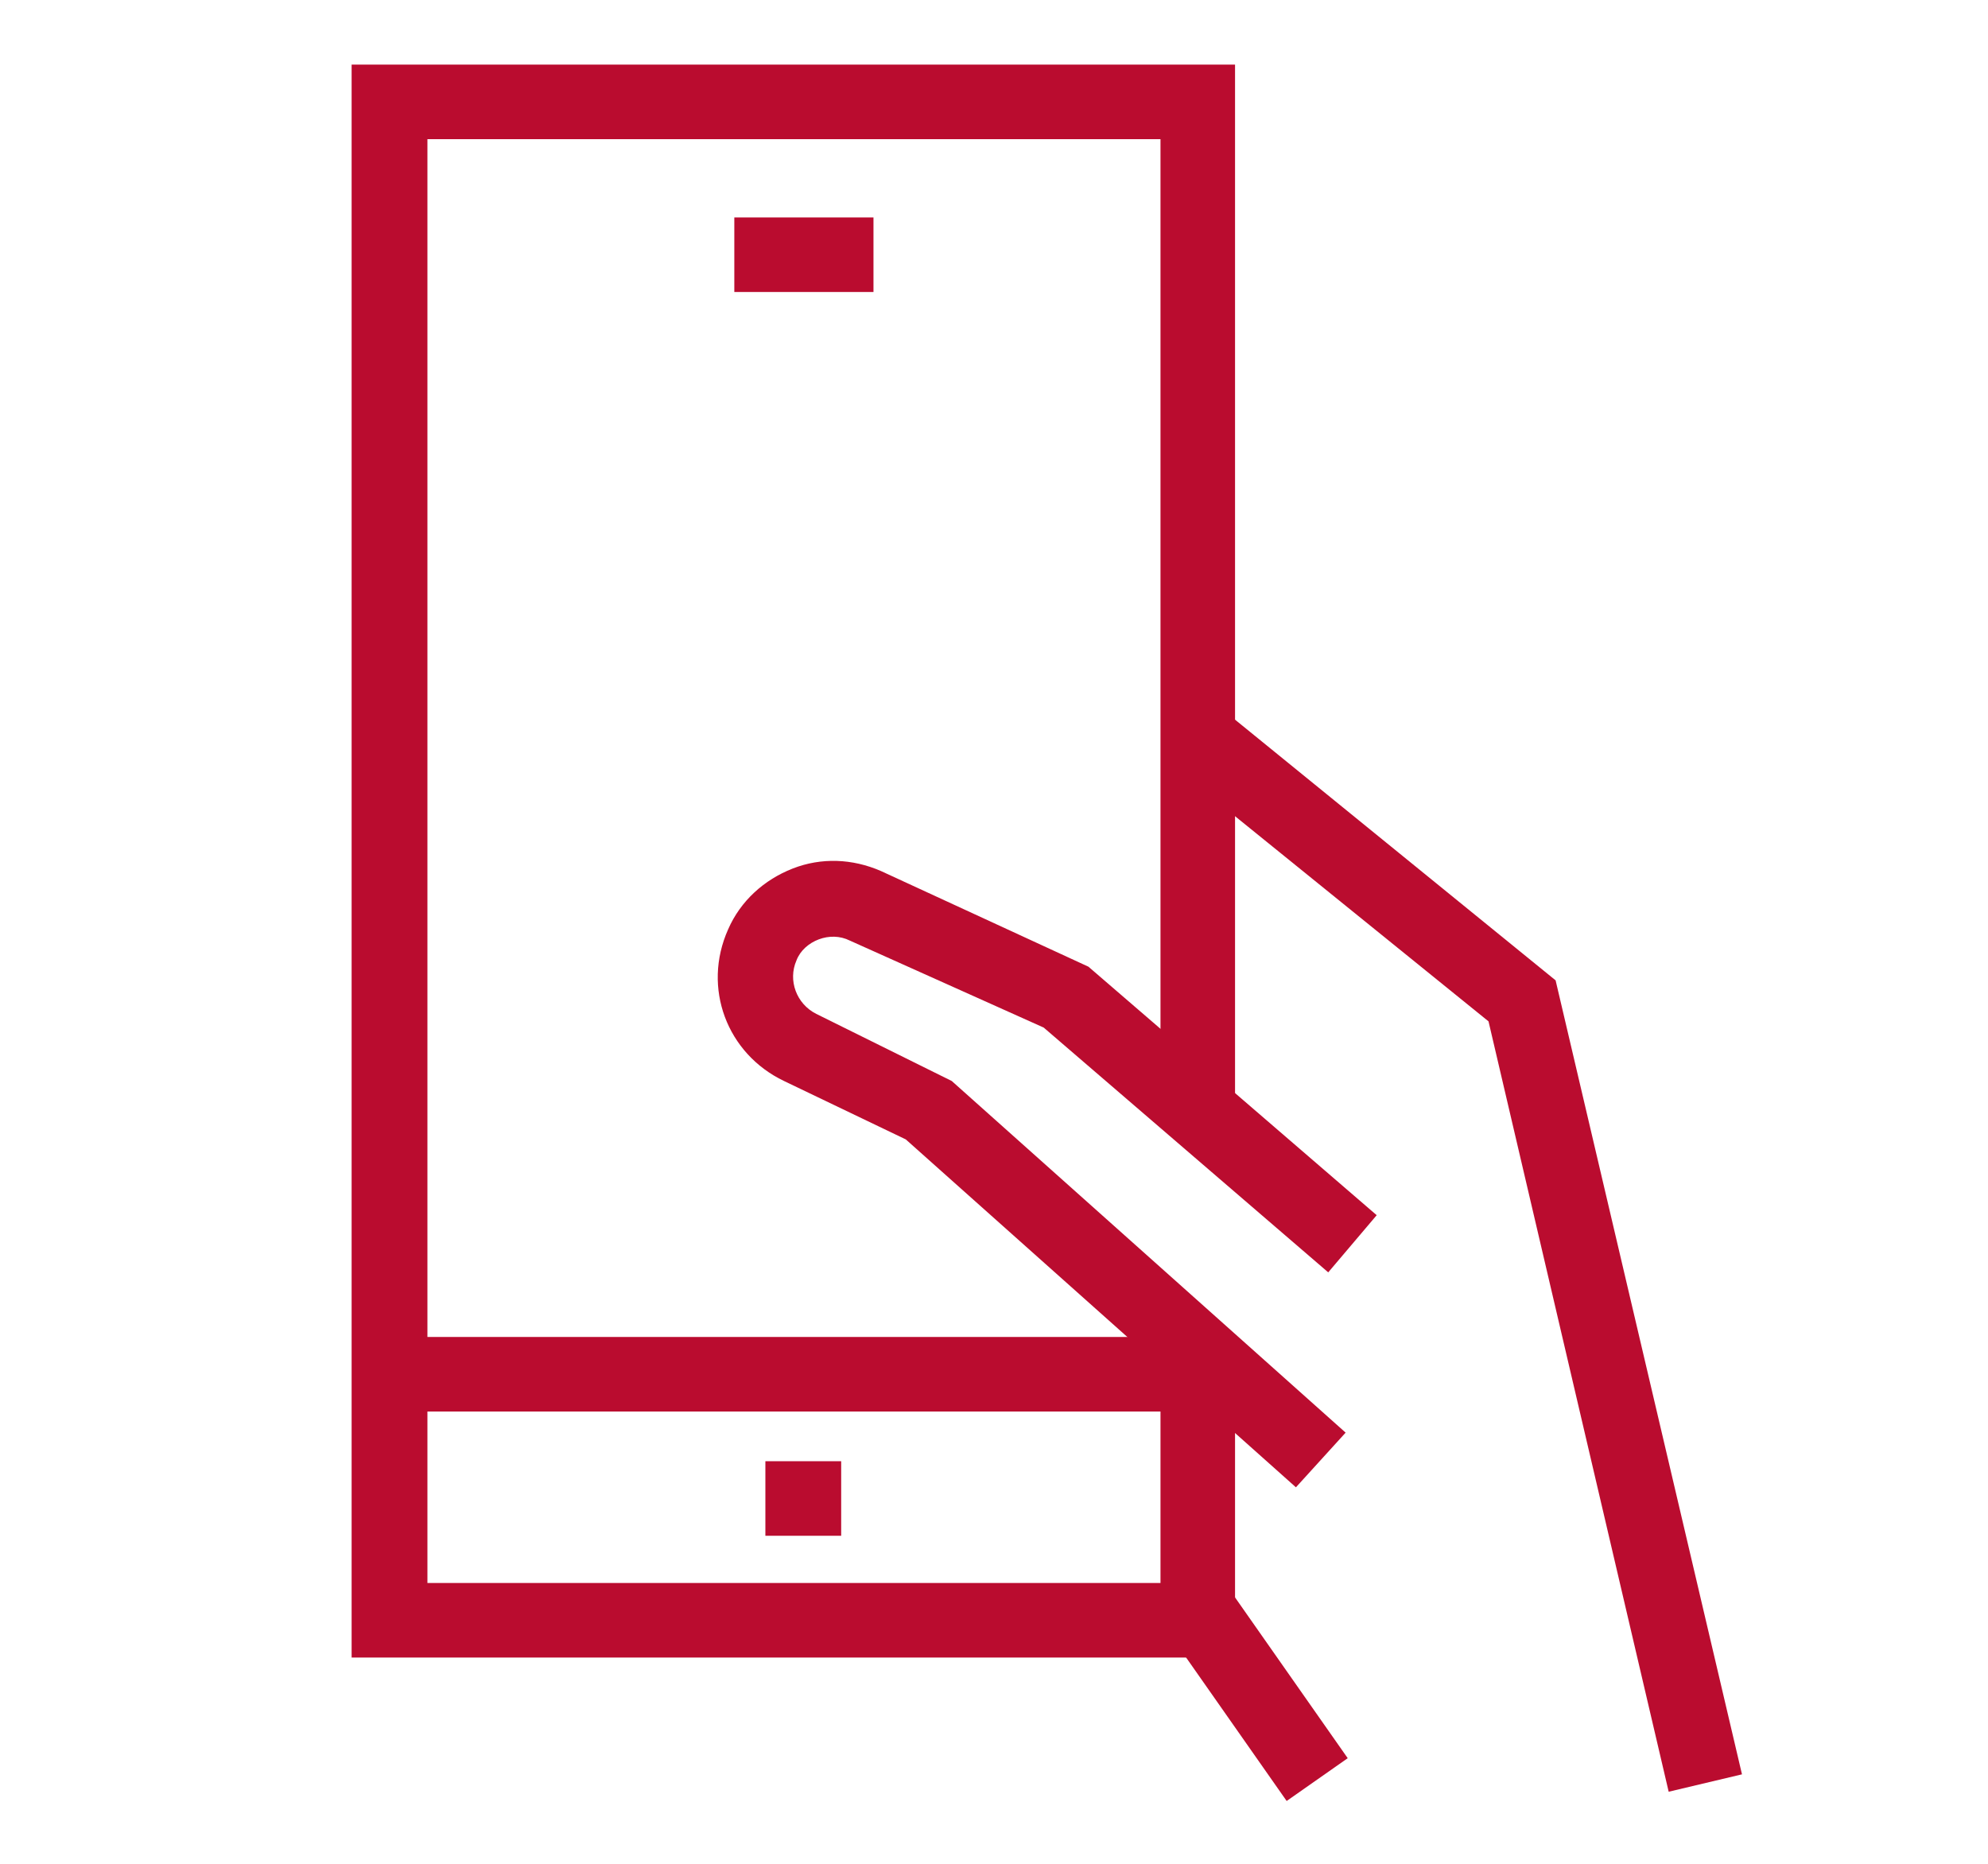
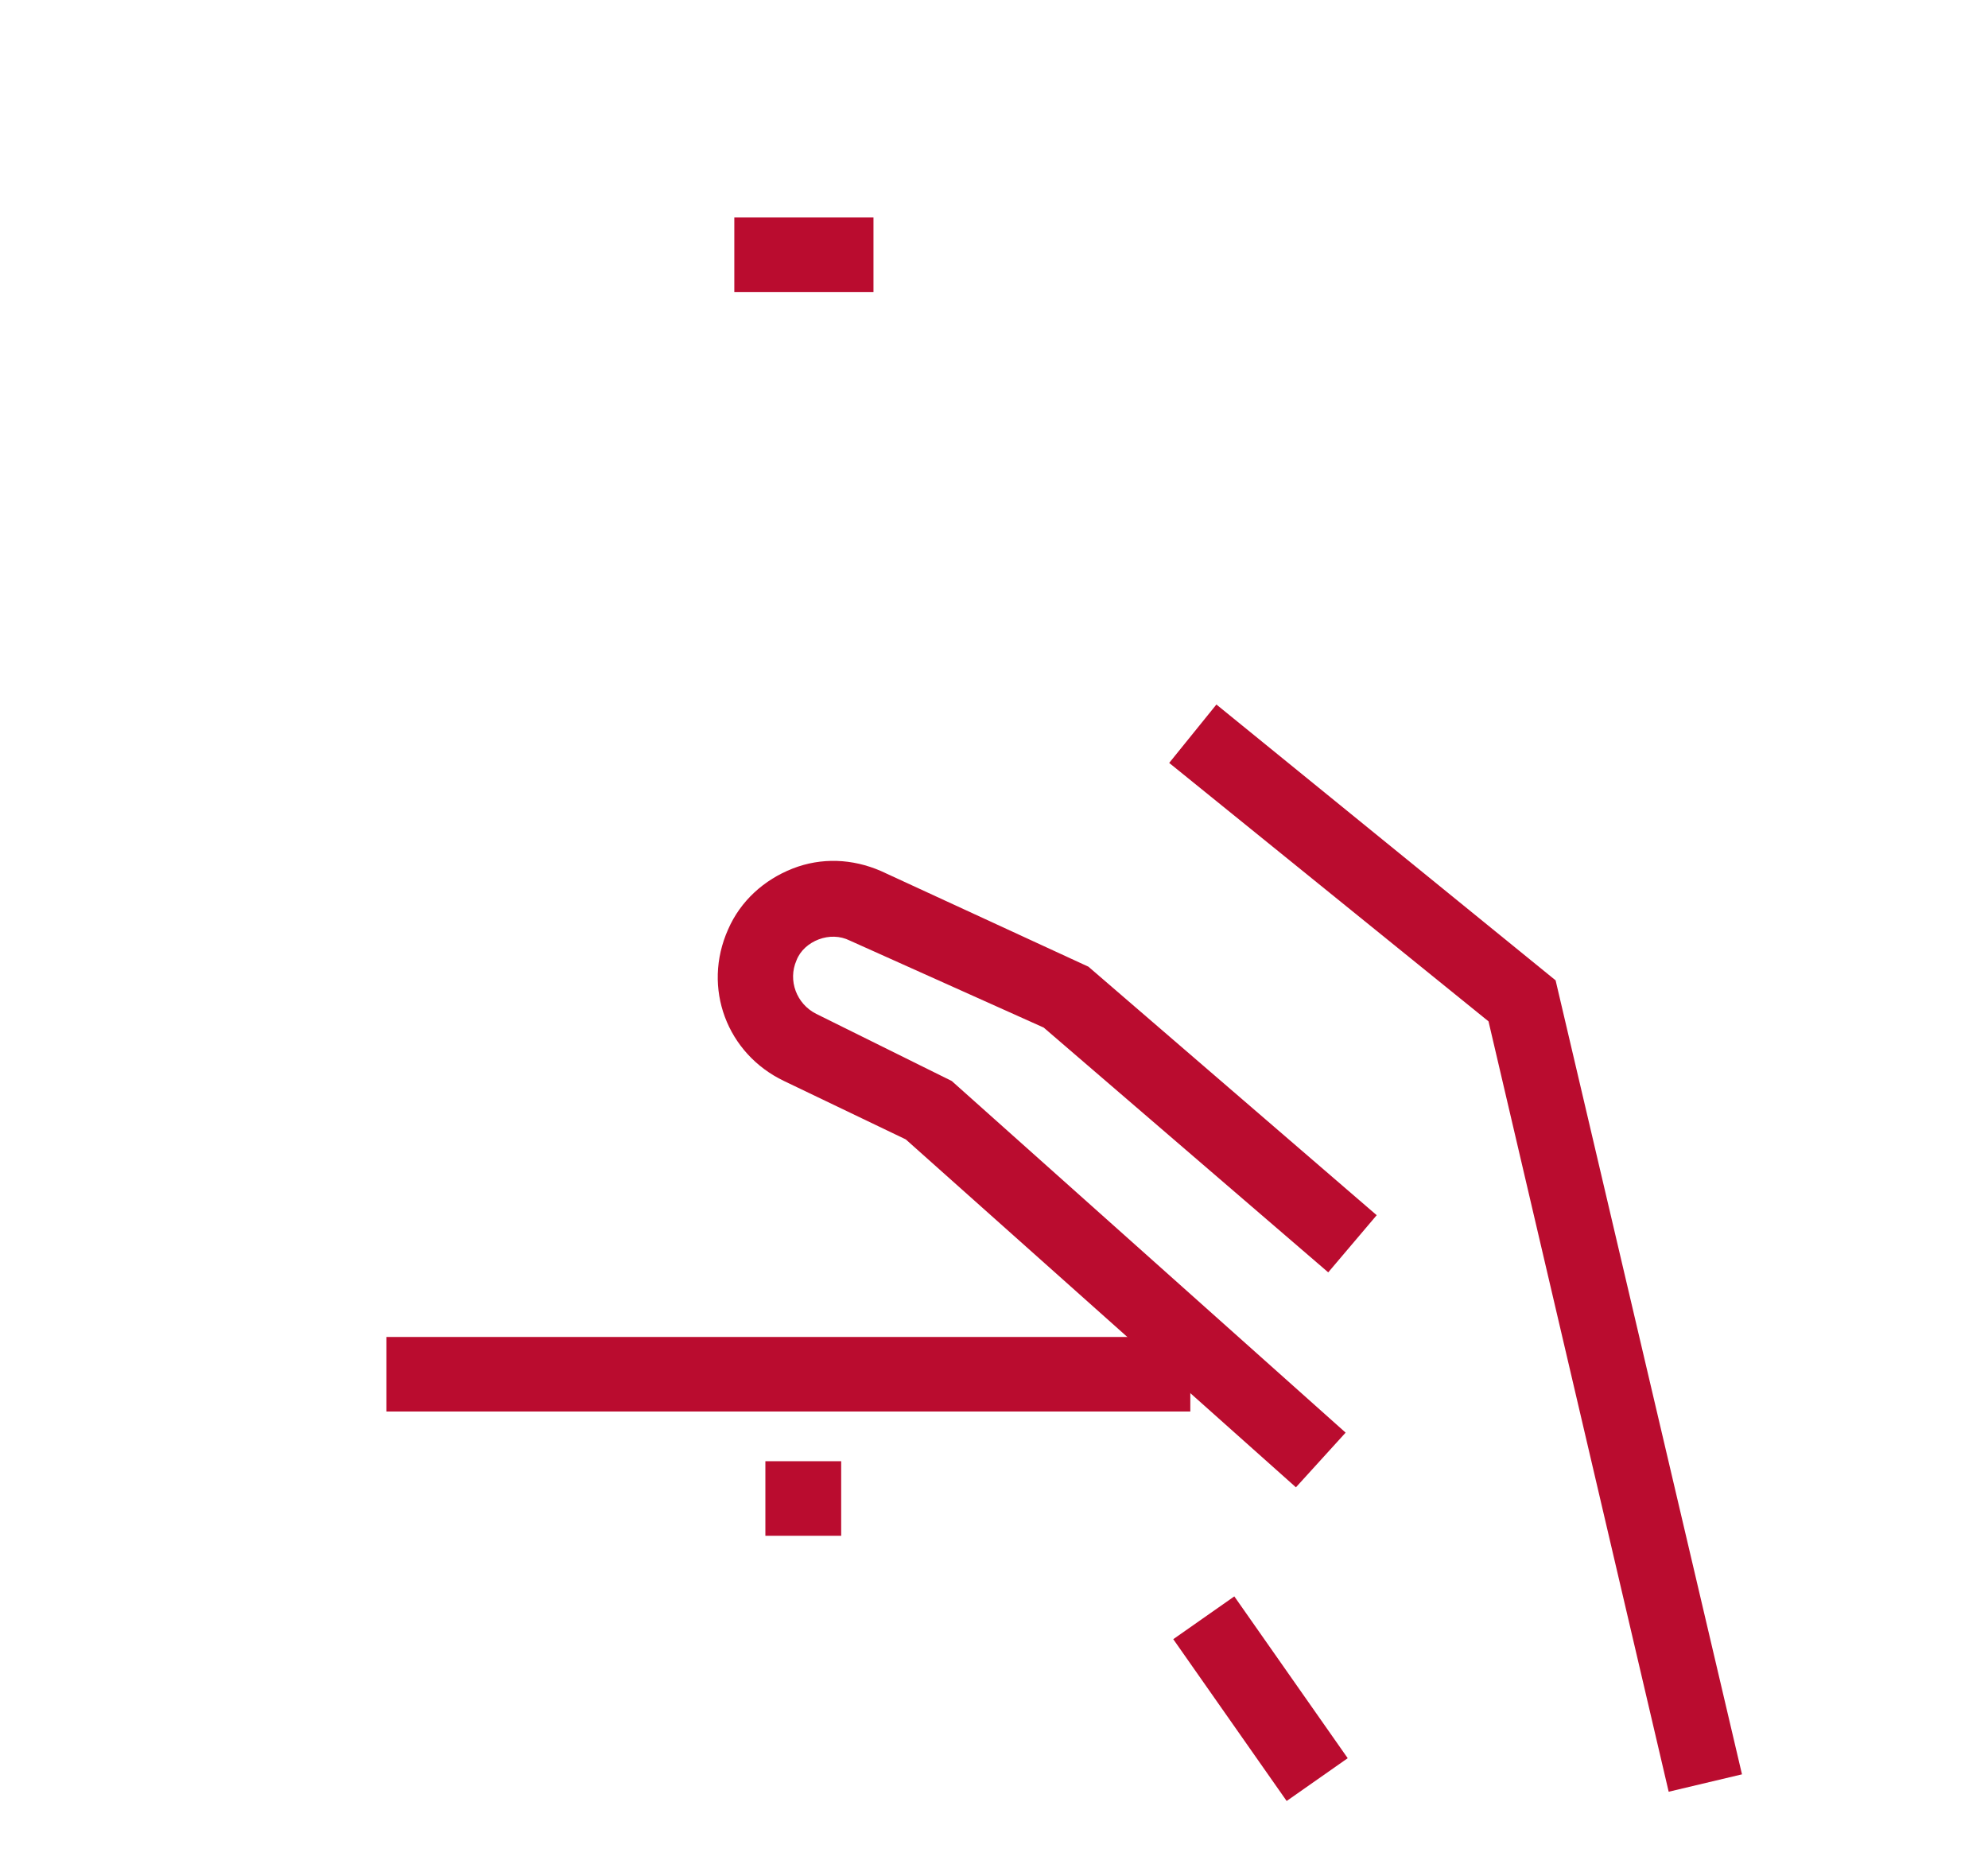
<svg xmlns="http://www.w3.org/2000/svg" version="1.1" id="Layer_1" x="0px" y="0px" viewBox="0 0 160 150" style="enable-background:new 0 0 160 150;" xml:space="preserve">
  <style type="text/css">
	.st0{fill:#BA0C2F;}
	.st1{fill:none;}
	.st2{opacity:0.1;}
	.st3{clip-path:url(#SVGID_12_);fill:#BA0C2F;}
	.st4{clip-path:url(#SVGID_12_);fill:none;}
	.st5{clip-path:url(#SVGID_14_);}
	.st6{clip-path:url(#SVGID_16_);}
	.st7{fill-rule:evenodd;clip-rule:evenodd;fill:#BA0C2F;}
	.st8{fill:none;stroke:#BA0C2F;stroke-width:2.2;stroke-miterlimit:10;}
	.st9{fill:#FFFFFF;}
	.st10{fill:#C01F3F;}
	.st11{clip-path:url(#SVGID_18_);}
	.st12{clip-path:url(#SVGID_20_);}
	.st13{clip-path:url(#SVGID_22_);}
	.st14{clip-path:url(#SVGID_24_);}
	.st15{clip-path:url(#SVGID_32_);}
	.st16{clip-path:url(#SVGID_34_);}
	.st17{clip-path:url(#SVGID_36_);}
	.st18{clip-path:url(#SVGID_38_);fill:#BA0C2F;}
	.st19{clip-path:url(#SVGID_40_);}
	.st20{fill:#C01634;}
	.st21{clip-path:url(#SVGID_42_);fill:#BA0C2F;}
	.st22{clip-path:url(#SVGID_44_);}
	.st23{clip-path:url(#SVGID_46_);}
	.st24{fill:none;stroke:#BA0C2F;stroke-width:2.25;}
	.st25{fill:#BF1C3F;}
	.st26{fill:#C01C41;}
	.st27{fill:#BF1F40;}
	.st28{fill:none;stroke:#C01D40;stroke-width:2.2;stroke-miterlimit:10;}
</style>
  <g>
    <rect class="st1" width="160" height="150" />
    <g>
      <g>
-         <polygon class="st0" points="99.4,133.4 28.3,133.4 28.3,5.2 99.4,5.2 99.4,89.5 93.4,89.5 93.4,11.2 34.4,11.2 34.4,127.4      93.4,127.4 93.4,110.6 99.4,110.6    " />
-       </g>
+         </g>
      <g>
        <rect x="31.1" y="107.6" class="st0" width="64.7" height="6" />
      </g>
      <g>
        <rect x="61.6" y="117.6" class="st0" width="6.1" height="6" />
      </g>
      <g>
        <rect x="59.1" y="17.5" class="st0" width="11.2" height="6" />
      </g>
      <g>
        <polygon class="st0" points="134.3,144.2 119.8,82.2 94.1,61.4 97.9,56.7 125.2,78.9 140.2,142.8    " />
      </g>
      <g>
-         <path class="st1" d="M108.8,100.2l-23.2-20l-16-7.2c-3.2-1.4-6.9,0-8.3,3.1c-1.4,3.1-0.1,6.8,3,8.2l10.2,4.9l31.7,28.3" />
+         <path class="st1" d="M108.8,100.2l-23.2-20c-3.2-1.4-6.9,0-8.3,3.1c-1.4,3.1-0.1,6.8,3,8.2l10.2,4.9l31.7,28.3" />
      </g>
      <g>
        <path class="st0" d="M104.3,119.7l-31.4-28L63.1,87c-4.6-2.2-6.6-7.5-4.5-12.2c1-2.3,2.9-4,5.2-4.9c2.3-0.9,4.8-0.8,7.1,0.2     l16.7,7.7l23.2,20l-3.9,4.6L84,82.7l-15.6-7c-0.8-0.4-1.7-0.4-2.5-0.1c-0.8,0.3-1.5,0.9-1.8,1.7c-0.7,1.6,0,3.5,1.6,4.3l10.9,5.4     l31.7,28.3L104.3,119.7z" />
      </g>
      <g>
        <rect x="98.4" y="128.7" transform="matrix(0.819 -0.574 0.574 0.819 -60.036 82.999)" class="st0" width="6" height="15.9" />
      </g>
    </g>
  </g>
</svg>